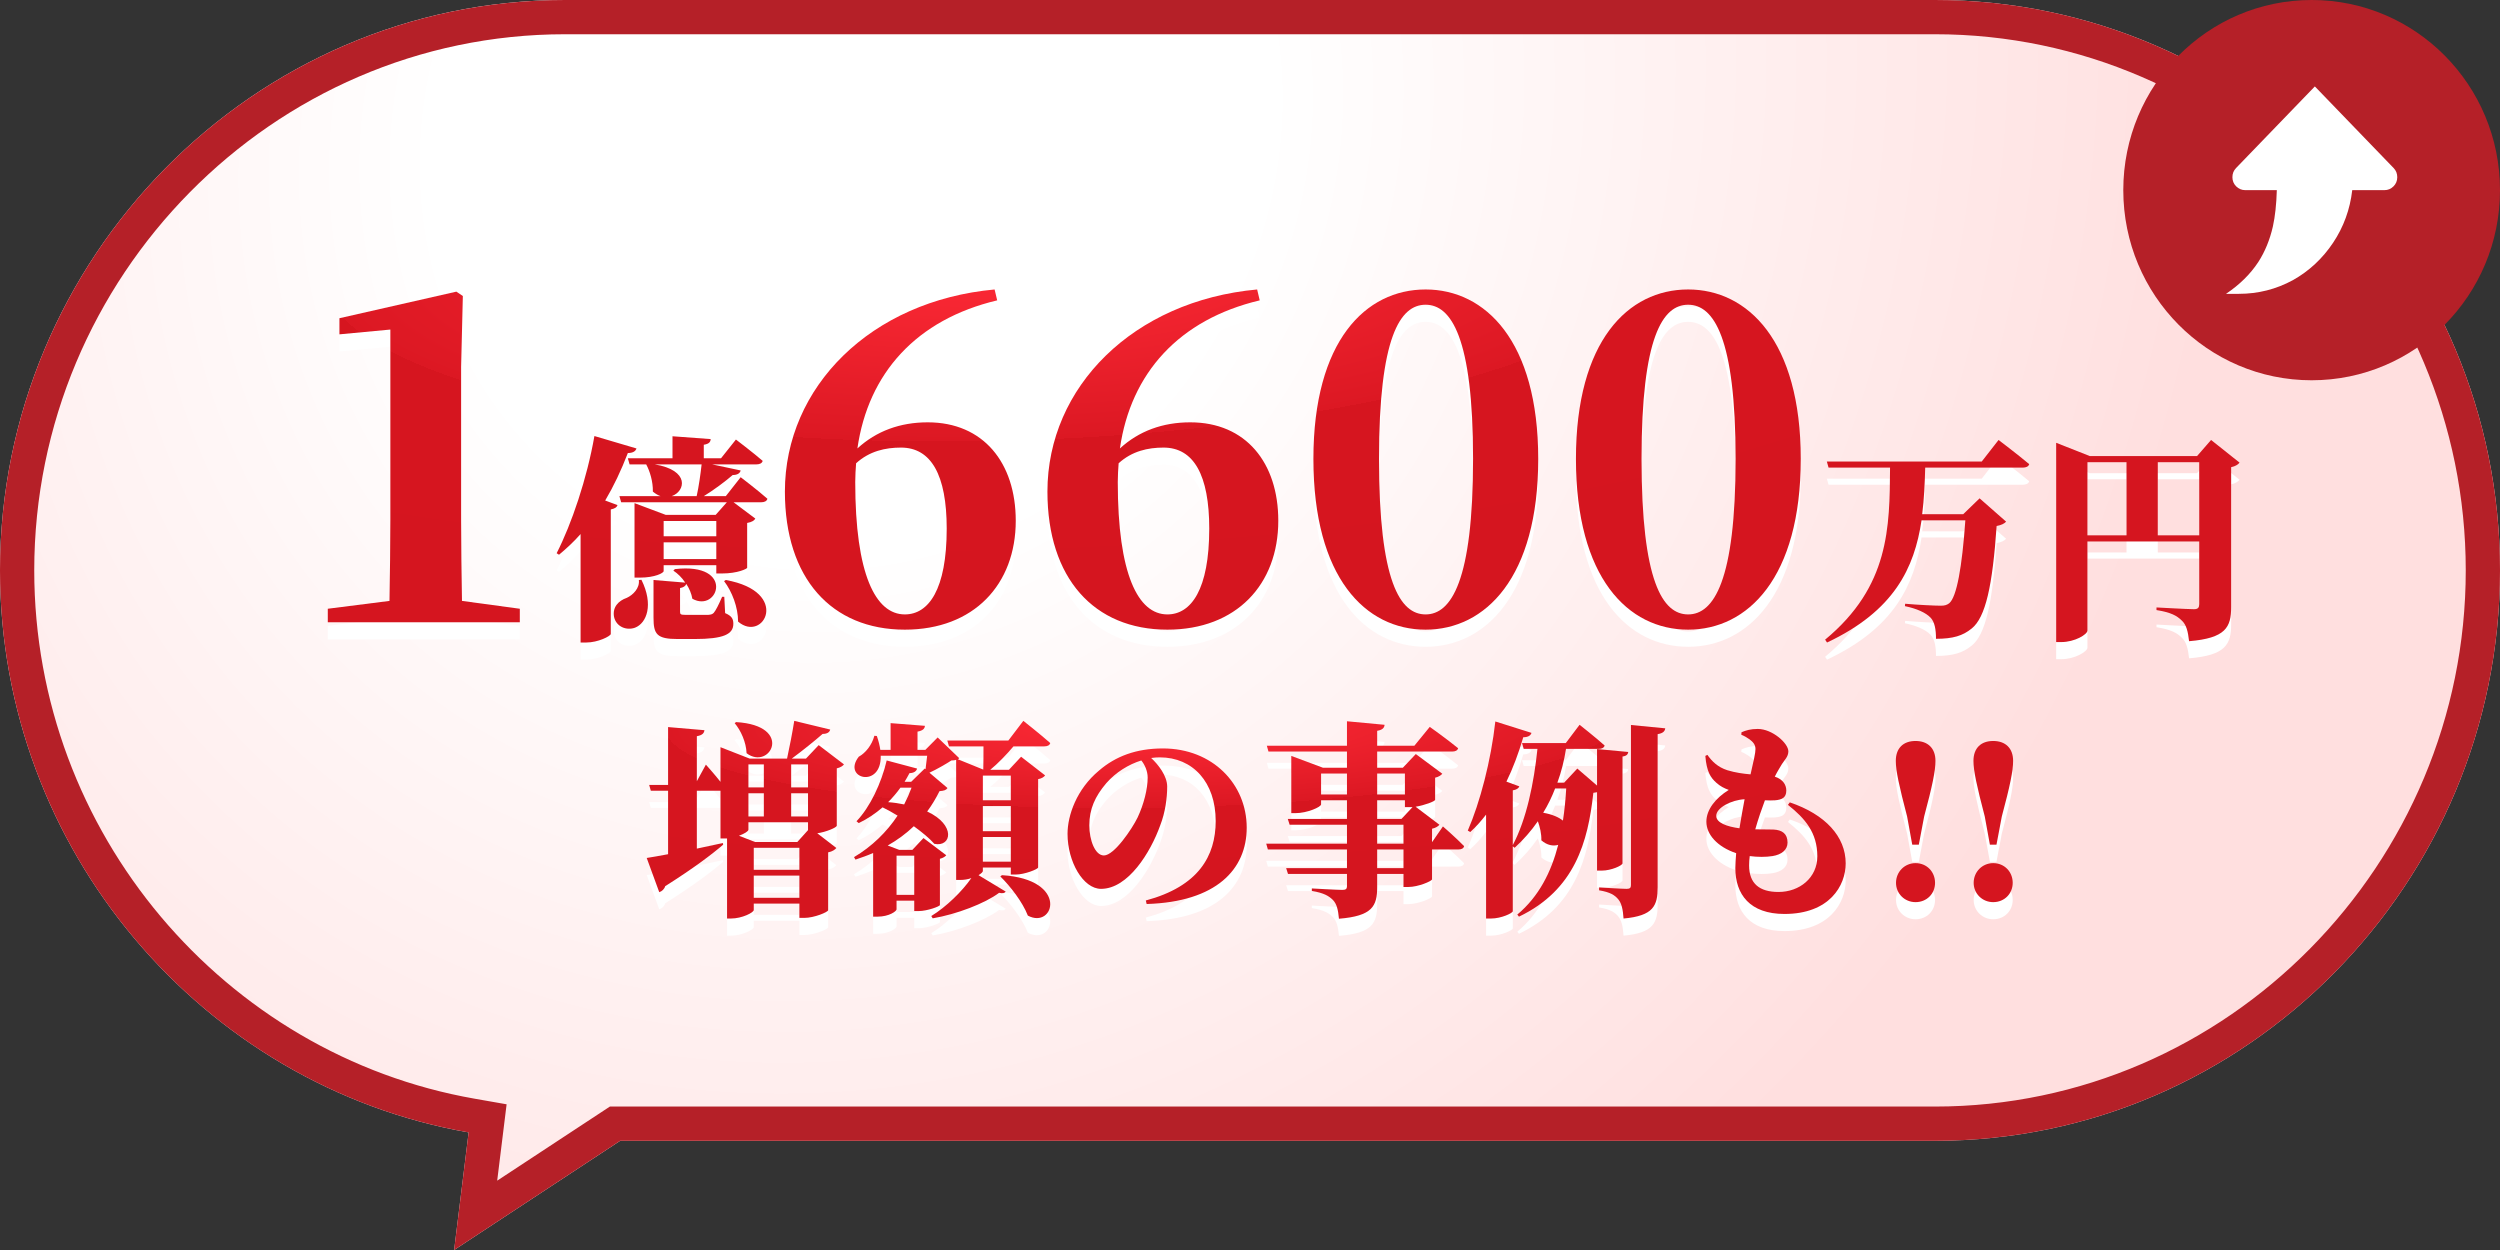
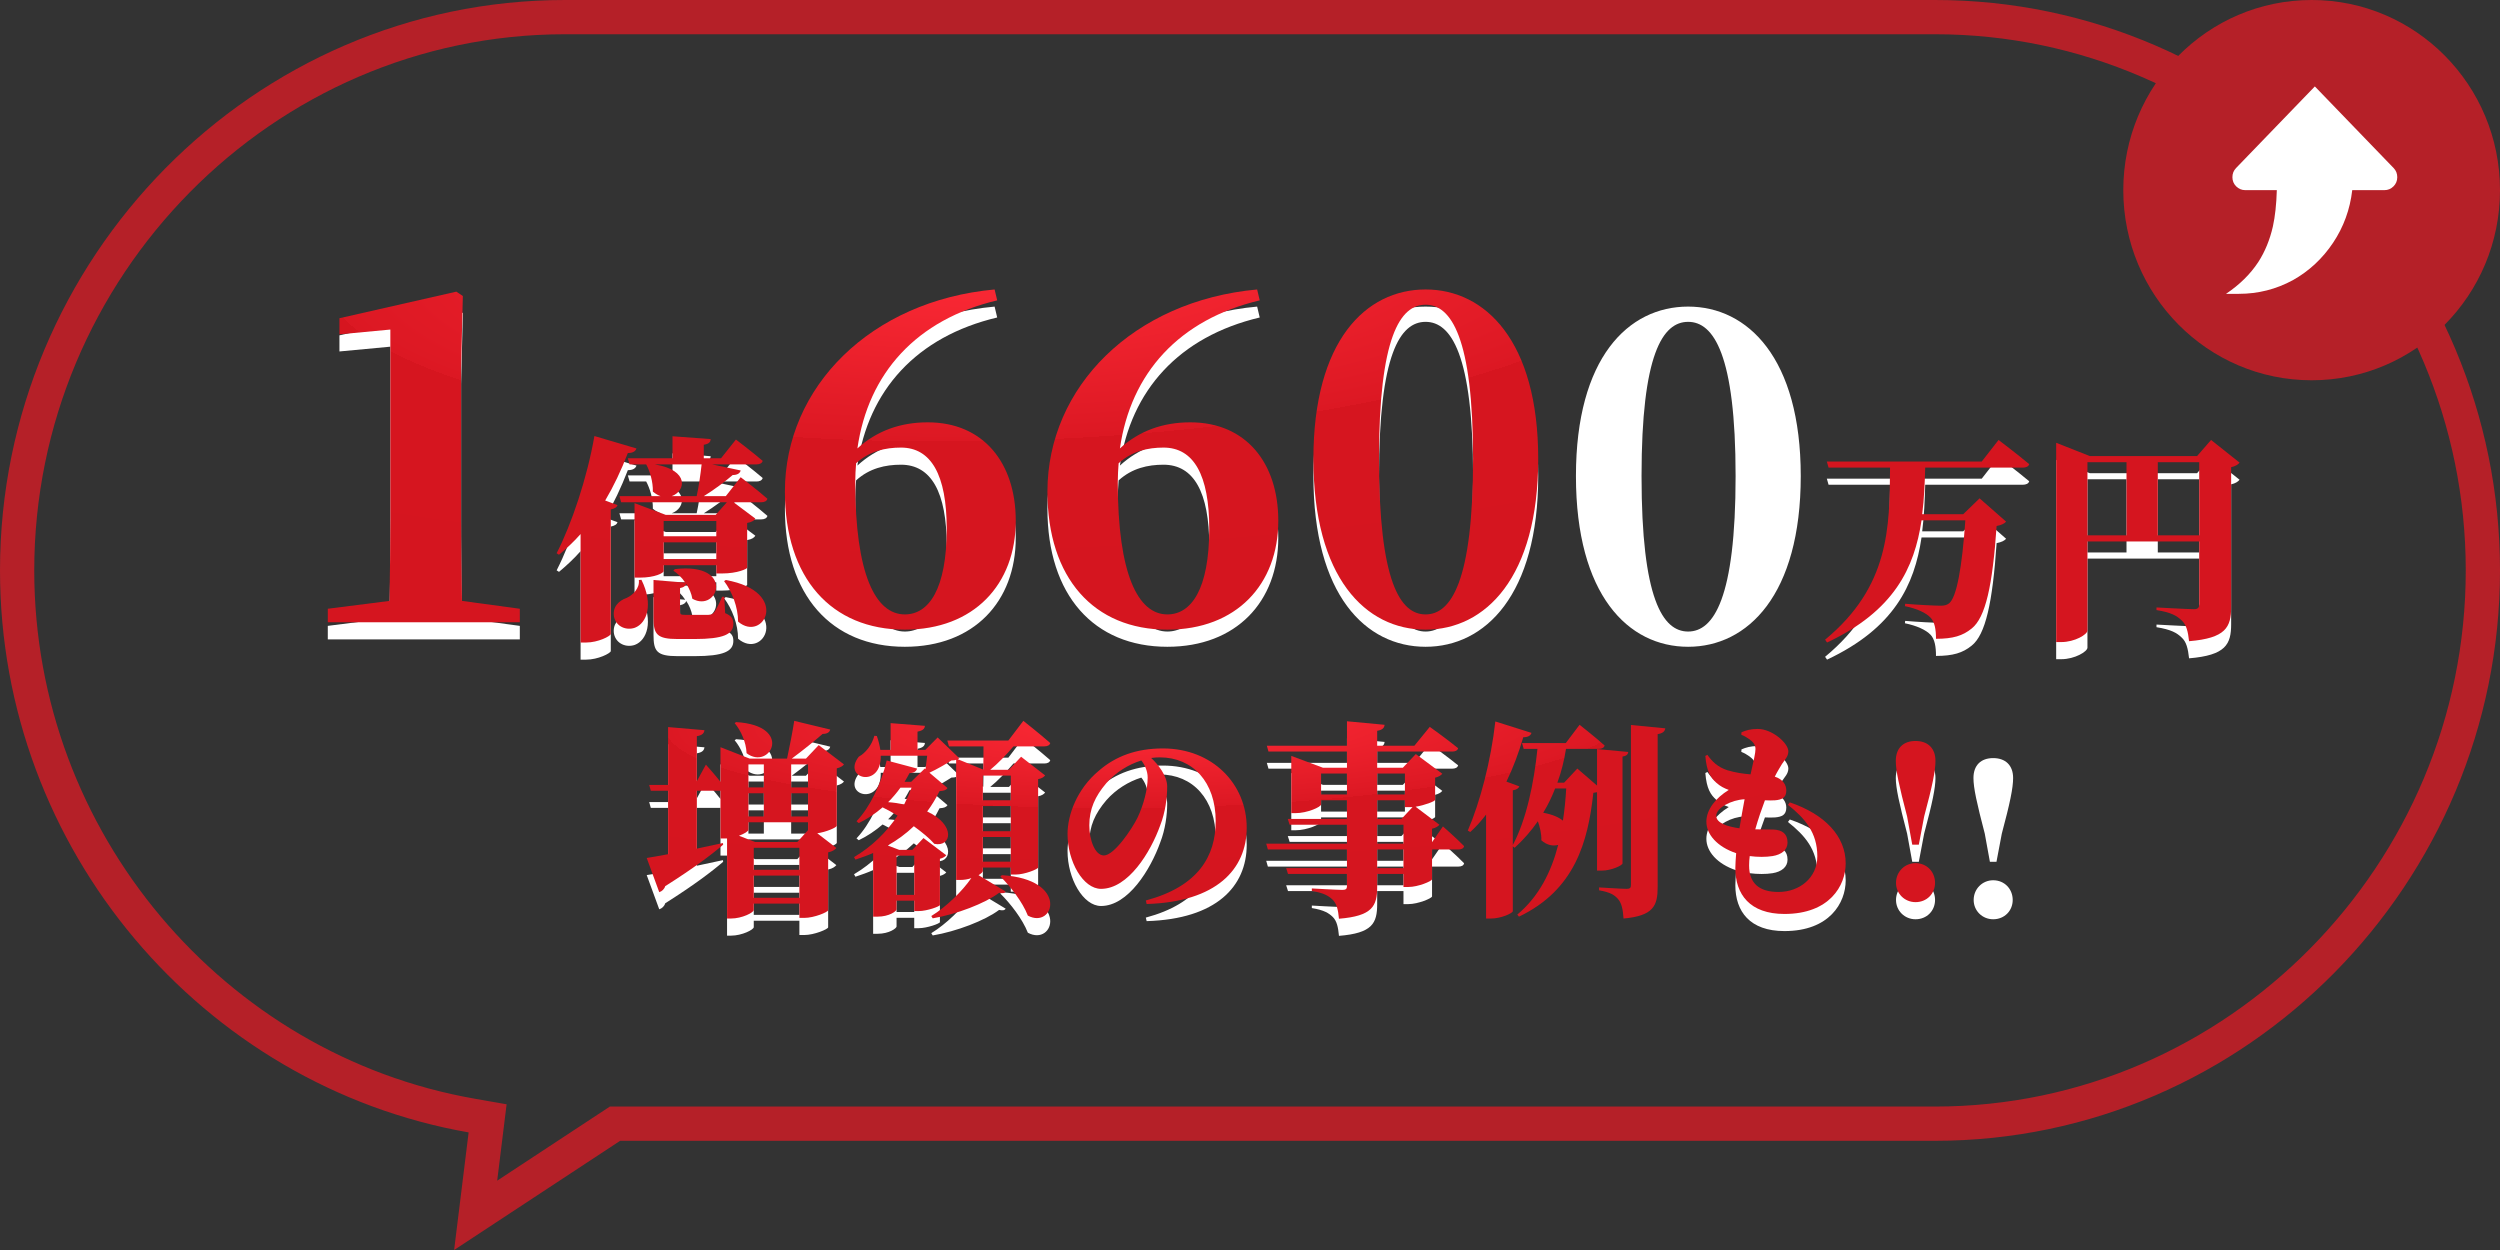
<svg xmlns="http://www.w3.org/2000/svg" width="146" height="73" viewBox="0 0 146 73" fill="none">
  <rect x="0" y="0" width="146" height="73" fill="#333333" stroke="none" />
-   <path d="M113 0C131.225 0 146 15.086 146 33.312C146 51.537 131.225 66.623 113 66.623H36.216L26.521 73L27.368 66.133C11.826 63.408 1.47563e-05 49.617 0 33.312C0 15.086 14.775 1.64461e-07 33 0H113Z" fill="url(#paint0_radial_68_4995)" />
  <path d="M144 33.312C144 16.166 130.096 2 113 2H33C15.903 2 2 16.166 2 33.312C2 48.644 13.126 61.605 27.714 64.163L29.586 64.491L29.036 68.951L35.617 64.623H113V66.623H36.216L26.521 73L27.368 66.133C11.826 63.408 1.47563e-05 49.617 0 33.312C0 15.086 14.775 1.64461e-07 33 0H113C131.225 0 146 15.086 146 33.312C146 51.537 131.225 66.623 113 66.623V64.623C130.096 64.623 144 50.457 144 33.312Z" fill="#B52028" />
  <path d="M126.015 32.265H128.434V27.991H126.015V32.265ZM121.907 27.991V32.265H124.188V27.991H121.907ZM129.127 26.694L130.79 28.017C130.714 28.119 130.551 28.233 130.299 28.284V36.45C130.299 37.632 129.984 38.268 127.842 38.446C127.779 37.887 127.69 37.48 127.401 37.225C127.123 36.958 126.796 36.767 125.939 36.628V36.475C125.939 36.475 127.779 36.577 128.131 36.577C128.371 36.577 128.434 36.475 128.434 36.284V32.621H121.907V37.823C121.907 38.052 121.164 38.497 120.382 38.497H120.08V26.859L122.046 27.635H128.308L129.127 26.694Z" fill="white" />
  <path d="M115.734 27.953L116.716 26.694C116.716 26.694 117.825 27.534 118.506 28.106C118.468 28.246 118.317 28.309 118.128 28.309H112.432C112.407 29.238 112.369 30.141 112.256 31.031H114.65L115.608 30.103L117.157 31.464C117.057 31.578 116.88 31.667 116.603 31.718C116.364 35.203 115.96 37.06 115.141 37.709C114.625 38.128 114.058 38.306 113.062 38.306C113.062 37.76 112.987 37.327 112.747 37.073C112.47 36.78 111.928 36.538 111.248 36.399L111.261 36.259C111.966 36.322 112.999 36.373 113.34 36.373C113.566 36.373 113.692 36.335 113.831 36.233C114.272 35.877 114.587 34.109 114.776 31.387H112.218C111.802 34.173 110.618 36.678 106.699 38.523L106.586 38.357C110.353 35.241 110.353 31.794 110.379 28.309H106.788L106.687 27.953H115.734Z" fill="white" />
  <path d="M95.866 27.801C95.866 34.974 97.1 36.882 98.587 36.882C100.074 36.882 101.359 34.949 101.359 27.801C101.359 20.703 100.074 18.796 98.587 18.796C97.1 18.796 95.866 20.678 95.866 27.801ZM98.587 17.905C102.065 17.905 105.164 20.907 105.164 27.801C105.164 34.745 102.065 37.772 98.587 37.772C95.084 37.772 92.035 34.745 92.035 27.801C92.035 20.907 95.084 17.905 98.587 17.905Z" fill="white" />
  <path d="M80.534 27.801C80.534 34.974 81.768 36.882 83.255 36.882C84.742 36.882 86.027 34.949 86.027 27.801C86.027 20.703 84.742 18.796 83.255 18.796C81.768 18.796 80.534 20.678 80.534 27.801ZM83.255 17.905C86.733 17.905 89.832 20.907 89.832 27.801C89.832 34.745 86.733 37.772 83.255 37.772C79.752 37.772 76.703 34.745 76.703 27.801C76.703 20.907 79.752 17.905 83.255 17.905Z" fill="white" />
  <path d="M68.175 36.882C69.561 36.882 70.62 35.432 70.62 31.871C70.62 28.742 69.713 27.139 67.949 27.139C67.041 27.139 66.109 27.343 65.328 28.055C65.303 28.411 65.278 28.767 65.278 29.149C65.278 34.542 66.462 36.882 68.175 36.882ZM73.417 17.905L73.568 18.541C68.856 19.66 66.034 22.789 65.403 27.19C66.512 26.173 67.898 25.664 69.511 25.664C72.762 25.664 74.652 28.029 74.652 31.413C74.652 35.127 72.207 37.772 68.175 37.772C63.892 37.772 61.17 34.771 61.17 29.708C61.17 23.603 66.185 18.567 73.417 17.905Z" fill="white" />
  <path d="M52.843 36.882C54.23 36.882 55.288 35.432 55.288 31.871C55.288 28.742 54.381 27.139 52.617 27.139C51.709 27.139 50.777 27.343 49.996 28.055C49.971 28.411 49.946 28.767 49.946 29.149C49.946 34.542 51.13 36.882 52.843 36.882ZM58.085 17.905L58.236 18.541C53.524 19.66 50.702 22.789 50.072 27.19C51.18 26.173 52.566 25.664 54.179 25.664C57.43 25.664 59.32 28.029 59.32 31.413C59.32 35.127 56.876 37.772 52.843 37.772C48.559 37.772 45.838 34.771 45.838 29.708C45.838 23.603 50.853 18.567 58.085 17.905Z" fill="white" />
  <path d="M35.343 30.23L36.061 30.497C36.023 30.624 35.91 30.701 35.67 30.752V38.027C35.645 38.154 34.927 38.523 34.234 38.523H33.906V32.189C33.516 32.634 33.087 33.028 32.646 33.397L32.508 33.308C33.377 31.616 34.284 28.933 34.713 26.465L37.17 27.19C37.119 27.355 36.956 27.457 36.666 27.457C36.275 28.475 35.834 29.403 35.343 30.23ZM37.308 34.872L37.46 34.86C38.178 36.31 37.775 37.391 37.082 37.658C36.59 37.836 35.985 37.607 35.859 37.022C35.759 36.45 36.124 36.081 36.603 35.915C36.968 35.75 37.371 35.343 37.308 34.872ZM42.298 35.852L42.348 36.806C42.739 36.971 42.827 37.149 42.827 37.429C42.827 38.039 42.26 38.319 40.559 38.319H39.576C38.354 38.319 38.165 38.039 38.165 37.073V34.872L40.017 35.025C39.828 34.733 39.576 34.491 39.324 34.325L39.413 34.236C42.966 33.83 41.945 36.818 40.433 35.966C40.383 35.674 40.257 35.368 40.08 35.101C40.03 35.229 39.917 35.305 39.715 35.343V36.729C39.715 36.869 39.753 36.907 40.005 36.907H41.366C41.504 36.895 41.592 36.882 41.681 36.793C41.794 36.666 41.97 36.322 42.172 35.852H42.298ZM42.285 34.936L42.386 34.872C46.217 35.559 44.591 38.574 43.104 37.302C43.104 36.462 42.752 35.547 42.285 34.936ZM38.757 33.651H41.832V32.672H38.757V33.651ZM41.832 31.426H38.757V32.316H41.832V31.426ZM40.975 28.119H38.228C40.307 28.462 40.03 29.696 39.224 29.976H40.685C40.811 29.416 40.912 28.678 40.975 28.119ZM42.386 29.976L43.256 28.869C43.256 28.869 44.226 29.607 44.818 30.128C44.78 30.268 44.642 30.332 44.453 30.332H42.84L44.112 31.286C44.037 31.4 43.923 31.489 43.634 31.54V34.16C43.634 34.211 43.092 34.491 42.159 34.491H41.832V34.008H38.757V34.351C38.757 34.465 38.241 34.733 37.371 34.733H37.056V30.383L38.883 31.07H41.794L42.449 30.332H36.275L36.174 29.976H38.581C38.43 29.925 38.279 29.836 38.127 29.709C38.14 29.123 37.951 28.513 37.737 28.119H36.767L36.666 27.762H39.274V26.478L41.504 26.643C41.492 26.809 41.416 26.923 41.101 26.974V27.762H42.109L42.978 26.669C42.978 26.669 43.949 27.406 44.541 27.915C44.503 28.055 44.364 28.119 44.188 28.119H41.58L43.256 28.475C43.218 28.627 43.079 28.742 42.789 28.742C42.361 29.111 41.718 29.594 41.101 29.976H42.386Z" fill="white" />
  <path d="M26.98 36.093L30.357 36.551V37.34H19.143V36.551L22.746 36.093C22.771 34.491 22.797 32.863 22.797 31.311V20.246L19.823 20.525V19.584L26.652 18.032L27.03 18.287L26.929 22.433V31.311C26.929 32.863 26.955 34.491 26.98 36.093Z" fill="white" />
  <path d="M116.402 53.685C115.766 53.685 115.262 53.188 115.262 52.558C115.262 51.916 115.766 51.407 116.402 51.407C117.062 51.407 117.542 51.916 117.542 52.558C117.542 53.188 117.062 53.685 116.402 53.685ZM116.402 44.273C117.11 44.273 117.566 44.684 117.566 45.436C117.566 46.017 117.386 46.889 116.906 48.682L116.594 50.329H116.21L115.91 48.682C115.442 46.889 115.25 46.017 115.25 45.436C115.25 44.684 115.694 44.273 116.402 44.273Z" fill="white" />
  <path d="M111.867 53.685C111.231 53.685 110.727 53.188 110.727 52.558C110.727 51.916 111.231 51.407 111.867 51.407C112.527 51.407 113.007 51.916 113.007 52.558C113.007 53.188 112.527 53.685 111.867 53.685ZM111.867 44.273C112.575 44.273 113.031 44.684 113.031 45.436C113.031 46.017 112.851 46.889 112.371 48.682L112.059 50.329H111.675L111.375 48.682C110.907 46.889 110.715 46.017 110.715 45.436C110.715 44.684 111.159 44.273 111.867 44.273Z" fill="white" />
  <path d="M100.228 48.645C100.228 49.057 100.864 49.275 101.584 49.372C101.68 48.779 101.788 48.185 101.884 47.676C101.116 47.713 100.228 48.173 100.228 48.645ZM104.416 48.004L104.524 47.858C106.6 48.561 107.788 49.857 107.788 51.419C107.788 52.728 106.84 54.375 104.212 54.375C102.196 54.375 101.344 53.236 101.344 51.698C101.344 51.456 101.368 51.153 101.392 50.826C100.276 50.45 99.652 49.724 99.652 48.985C99.652 48.282 100.192 47.604 100.96 47.131C100.696 47.035 100.468 46.925 100.228 46.707C99.904 46.417 99.664 46.065 99.592 45.145L99.712 45.084C99.976 45.46 100.312 45.799 100.876 45.981C101.356 46.126 101.812 46.187 102.232 46.223C102.412 45.435 102.52 44.975 102.52 44.745C102.52 44.479 102.364 44.321 102.172 44.176C102.04 44.079 101.872 43.982 101.692 43.909L101.704 43.764C101.956 43.655 102.232 43.57 102.652 43.57C103.504 43.57 104.44 44.406 104.44 44.878C104.44 45.193 104.212 45.387 104.068 45.617C103.948 45.823 103.804 46.041 103.648 46.356C104.14 46.514 104.32 46.853 104.32 47.168C104.32 47.592 104.056 47.701 103.672 47.737C103.48 47.749 103.276 47.749 103.072 47.737C102.88 48.246 102.676 48.839 102.508 49.433C102.928 49.445 103.3 49.433 103.564 49.445C104.092 49.469 104.392 49.699 104.392 50.208C104.392 50.632 104.044 50.911 103.516 50.995C103.132 51.056 102.64 51.056 102.184 50.995C102.16 51.177 102.148 51.371 102.148 51.541C102.148 52.607 102.76 53.091 103.864 53.091C105.088 53.091 106.132 52.267 106.132 51.008C106.132 49.627 105.412 48.791 104.416 48.004Z" fill="white" />
-   <path d="M91.467 47.047H90.819C90.627 47.543 90.399 48.016 90.123 48.464C90.663 48.561 91.035 48.73 91.275 48.924C91.371 48.306 91.431 47.676 91.467 47.047ZM93.555 51.843H93.267V47.265C93.207 47.277 93.135 47.289 93.051 47.301C92.739 50.172 91.971 52.97 88.707 54.533L88.611 54.411C89.871 53.358 90.591 51.928 90.999 50.341C90.699 50.426 90.351 50.366 90.015 50.075C90.027 49.687 89.931 49.3 89.811 48.961C89.427 49.518 88.971 50.038 88.455 50.511L88.347 50.426V54.218C88.335 54.327 87.675 54.642 87.075 54.642H86.787V48.573C86.499 48.948 86.199 49.288 85.863 49.59L85.719 49.506C86.427 47.882 87.075 45.423 87.327 43.134L89.439 43.8C89.391 43.958 89.235 44.055 88.959 44.055C88.683 44.999 88.359 45.859 87.975 46.647L88.731 46.925C88.683 47.035 88.575 47.119 88.347 47.156V50.353C89.151 48.839 89.583 46.719 89.787 44.733H88.983L88.887 44.394H91.443L92.247 43.328C92.247 43.328 93.159 44.042 93.711 44.539C93.675 44.672 93.543 44.733 93.375 44.733H91.455C91.347 45.423 91.179 46.09 90.951 46.707H91.347L92.115 45.884L93.267 46.877V44.745L95.091 44.915C95.067 45.048 95.007 45.145 94.755 45.181V51.419C94.755 51.541 94.095 51.843 93.555 51.843ZM95.247 43.34L97.251 43.534C97.227 43.715 97.107 43.824 96.807 43.873V52.812C96.807 53.891 96.567 54.484 94.815 54.642C94.779 54.121 94.707 53.757 94.503 53.515C94.299 53.273 94.035 53.103 93.387 52.994V52.825C93.387 52.825 94.707 52.909 94.995 52.909C95.187 52.909 95.247 52.849 95.247 52.691V43.34Z" fill="white" />
  <path d="M81.963 51.698V50.608H80.427V51.698H81.963ZM80.427 49.166V50.269H81.963V49.166H80.427ZM80.427 47.737V48.827H81.843L82.491 48.137C82.443 48.137 82.407 48.137 82.359 48.137H82.047V47.737H80.427ZM77.151 47.398H78.663V46.174H77.151V47.398ZM82.047 46.174H80.427V47.398H82.047V46.174ZM83.631 50.184L84.267 49.263C84.267 49.263 85.059 49.954 85.503 50.414C85.479 50.547 85.347 50.608 85.179 50.608H83.631V52.352C83.619 52.461 82.815 52.8 82.251 52.8H81.963V52.037H80.427V52.8C80.427 53.927 80.139 54.496 78.195 54.654C78.147 54.145 78.075 53.794 77.835 53.551C77.607 53.333 77.343 53.152 76.611 53.031V52.885C76.611 52.885 78.099 52.97 78.399 52.97C78.591 52.97 78.663 52.909 78.663 52.764V52.037H75.219L75.111 51.698H78.663V50.608H74.043L73.947 50.269H78.663V49.166H75.315L75.207 48.827H78.663V47.737H77.151V47.979C77.151 48.125 76.347 48.488 75.651 48.488H75.411V45.145L77.259 45.835H78.663V44.89H74.079L73.983 44.551H78.663V43.122L80.859 43.328C80.847 43.51 80.727 43.631 80.427 43.679V44.551H82.599L83.499 43.449C83.499 43.449 84.519 44.176 85.155 44.697C85.119 44.83 84.987 44.89 84.807 44.89H80.427V45.835H81.927L82.683 45.036L84.231 46.187C84.159 46.271 84.027 46.368 83.811 46.417V47.713C83.799 47.798 83.199 48.028 82.671 48.113L84.063 49.166C83.991 49.251 83.859 49.348 83.631 49.397V50.184Z" fill="white" />
  <path d="M67.024 46.405C67.024 46.041 66.856 45.654 66.652 45.411C65.908 45.642 65.164 46.102 64.612 46.732C63.952 47.507 63.616 48.246 63.616 49.203C63.616 50.063 63.952 50.959 64.468 50.959C65.068 50.959 66.112 49.409 66.436 48.742C66.796 47.979 67.024 47.083 67.024 46.405ZM66.964 53.794L66.916 53.588C69.988 52.764 70.996 50.996 70.996 48.948C70.996 46.683 69.664 45.23 67.732 45.23C67.564 45.23 67.396 45.242 67.228 45.266C67.636 45.642 68.164 46.308 68.164 46.938C68.164 47.58 68.056 48.44 67.756 49.203C67.192 50.778 65.884 52.91 64.3 52.91C63.256 52.91 62.344 51.323 62.344 49.699C62.344 48.621 62.872 47.083 64.192 45.993C65.152 45.169 66.352 44.709 67.912 44.709C70.816 44.709 72.808 46.792 72.808 49.336C72.808 51.759 71.044 53.673 66.964 53.794Z" fill="white" />
  <path d="M59.031 46.295H57.399V47.737H59.031V46.295ZM57.399 49.542H59.031V48.076H57.399V49.542ZM57.399 51.322H59.031V49.881H57.399V51.322ZM53.235 46.998H52.587C52.371 47.301 52.131 47.58 51.867 47.846C52.203 47.87 52.515 47.919 52.803 47.979C52.971 47.652 53.115 47.325 53.235 46.998ZM53.391 50.971H52.359V53.261H53.391V50.971ZM57.399 51.662V51.868C57.399 51.928 57.303 52.013 57.147 52.11L58.731 53.067C58.671 53.164 58.551 53.188 58.347 53.139C57.531 53.757 55.851 54.399 54.471 54.63L54.387 54.496C55.263 53.963 56.199 53.043 56.727 52.279C56.535 52.352 56.307 52.389 56.079 52.389H55.839V45.375C55.767 45.399 55.683 45.411 55.563 45.411C55.227 45.629 54.699 45.932 54.279 46.126L55.335 47.022C55.251 47.144 55.143 47.18 54.867 47.204C54.663 47.616 54.423 48.016 54.147 48.391C55.839 49.178 55.575 50.487 54.567 50.281C54.279 49.954 53.847 49.602 53.367 49.251C52.923 49.675 52.419 50.051 51.843 50.378L52.515 50.632H53.283L53.931 49.942L55.263 50.947C55.203 51.02 55.083 51.105 54.891 51.153V53.854C54.879 53.939 54.135 54.206 53.655 54.206H53.391V53.6H52.359V54.109C52.359 54.206 51.939 54.533 51.243 54.533H50.991V50.814C50.667 50.959 50.319 51.08 49.959 51.201L49.875 51.056C50.919 50.438 51.783 49.59 52.419 48.633C52.119 48.452 51.819 48.282 51.543 48.149C51.123 48.512 50.655 48.827 50.151 49.069L50.019 48.961C50.811 48.137 51.471 46.744 51.783 45.411L53.559 45.884C53.523 46.029 53.379 46.15 53.115 46.15C53.031 46.32 52.923 46.489 52.827 46.659H53.211L54.003 45.884L54.051 45.92C54.075 45.678 54.111 45.387 54.147 45.133H51.435C51.483 47.071 49.155 46.477 50.151 45.193C50.547 44.975 50.919 44.515 51.063 43.97L51.207 43.982C51.315 44.285 51.375 44.551 51.411 44.794H52.011V43.231L54.015 43.388C54.003 43.546 53.907 43.667 53.583 43.727V44.794H54.039L54.759 44.067L56.019 45.278C55.995 45.302 55.971 45.327 55.935 45.339L57.423 45.944C57.435 45.569 57.435 45.036 57.435 44.588H55.419L55.323 44.248H58.887L59.763 43.098C59.763 43.098 60.747 43.873 61.335 44.394C61.299 44.527 61.167 44.588 60.987 44.588H59.187C58.779 45.072 58.275 45.593 57.831 45.956H58.923L59.631 45.193L61.035 46.283C60.975 46.368 60.843 46.465 60.627 46.502V51.662C60.615 51.759 59.847 52.074 59.307 52.074H59.031V51.662H57.399ZM58.419 52.183L58.515 52.11C62.463 52.352 61.563 55.296 60.027 54.472C59.715 53.672 59.007 52.764 58.419 52.183Z" fill="white" />
  <path d="M42.904 43.231L42.988 43.17C46.396 43.376 44.968 46.029 43.6 44.987C43.576 44.345 43.264 43.655 42.904 43.231ZM44.02 53.43H46.684V52.134H44.02V53.43ZM46.684 51.795V50.511H44.02V51.795H46.684ZM43.708 49.021V49.457C43.708 49.542 43.48 49.687 43.156 49.808L44.092 50.172H46.564L47.188 49.481V49.021H43.708ZM44.608 45.642H43.708V46.986H44.608V45.642ZM46.204 47.325V48.682H47.188V47.325H46.204ZM43.708 48.682H44.608V47.325H43.708V48.682ZM47.188 45.642H46.204V46.986H47.188V45.642ZM47.812 44.515L49.288 45.642C49.228 45.726 49.084 45.823 48.868 45.872V49.227C48.856 49.324 48.256 49.59 47.728 49.663L48.844 50.523C48.76 50.62 48.616 50.729 48.364 50.778V54.157C48.352 54.266 47.548 54.605 46.972 54.605H46.684V53.77H44.02V54.145C44.02 54.29 43.336 54.642 42.688 54.642H42.46V49.966C42.412 49.966 42.364 49.966 42.316 49.966H42.076V47.18H40.696V50.559C41.188 50.45 41.704 50.341 42.22 50.232L42.232 50.329C41.572 50.899 40.48 51.722 38.848 52.752C38.8 52.922 38.656 53.055 38.5 53.103L37.768 51.105C38.044 51.068 38.476 50.983 39.016 50.886V47.18H38.008L37.912 46.841H39.016V43.461L41.14 43.643C41.116 43.812 41.032 43.934 40.696 43.994V46.623L41.224 45.654C41.224 45.654 41.704 46.187 42.076 46.659V44.636L43.78 45.302H45.964C46.108 44.648 46.288 43.715 46.384 43.098L48.484 43.606C48.448 43.764 48.304 43.861 48.04 43.861C47.584 44.261 46.864 44.842 46.24 45.302H47.068L47.812 44.515Z" fill="white" />
  <path d="M126.015 31.265H128.434V26.991H126.015V31.265ZM121.907 26.991V31.265H124.188V26.991H121.907ZM129.127 25.694L130.79 27.017C130.714 27.119 130.551 27.233 130.299 27.284V35.45C130.299 36.632 129.984 37.268 127.842 37.446C127.779 36.887 127.69 36.48 127.401 36.225C127.123 35.958 126.796 35.767 125.939 35.628V35.475C125.939 35.475 127.779 35.577 128.131 35.577C128.371 35.577 128.434 35.475 128.434 35.284V31.621H121.907V36.823C121.907 37.052 121.164 37.497 120.382 37.497H120.08V25.859L122.046 26.635H128.308L129.127 25.694Z" fill="url(#paint1_radial_68_4995)" />
  <path d="M115.734 26.953L116.716 25.694C116.716 25.694 117.825 26.534 118.506 27.106C118.468 27.246 118.317 27.309 118.128 27.309H112.432C112.407 28.238 112.369 29.141 112.256 30.031H114.65L115.608 29.103L117.157 30.464C117.057 30.578 116.88 30.667 116.603 30.718C116.364 34.203 115.96 36.06 115.141 36.709C114.625 37.128 114.058 37.306 113.062 37.306C113.062 36.76 112.987 36.327 112.747 36.073C112.47 35.78 111.928 35.538 111.248 35.399L111.261 35.259C111.966 35.322 112.999 35.373 113.34 35.373C113.566 35.373 113.692 35.335 113.831 35.233C114.272 34.877 114.587 33.109 114.776 30.387H112.218C111.802 33.173 110.618 35.678 106.699 37.523L106.586 37.357C110.353 34.241 110.353 30.794 110.379 27.309H106.788L106.687 26.953H115.734Z" fill="url(#paint2_radial_68_4995)" />
-   <path d="M95.866 26.801C95.866 33.974 97.1 35.882 98.587 35.882C100.074 35.882 101.359 33.949 101.359 26.801C101.359 19.703 100.074 17.796 98.587 17.796C97.1 17.796 95.866 19.678 95.866 26.801ZM98.587 16.905C102.065 16.905 105.164 19.907 105.164 26.801C105.164 33.745 102.065 36.772 98.587 36.772C95.084 36.772 92.035 33.745 92.035 26.801C92.035 19.907 95.084 16.905 98.587 16.905Z" fill="url(#paint3_radial_68_4995)" />
  <path d="M80.534 26.801C80.534 33.974 81.768 35.882 83.255 35.882C84.742 35.882 86.027 33.949 86.027 26.801C86.027 19.703 84.742 17.796 83.255 17.796C81.768 17.796 80.534 19.678 80.534 26.801ZM83.255 16.905C86.733 16.905 89.832 19.907 89.832 26.801C89.832 33.745 86.733 36.772 83.255 36.772C79.752 36.772 76.703 33.745 76.703 26.801C76.703 19.907 79.752 16.905 83.255 16.905Z" fill="url(#paint4_radial_68_4995)" />
  <path d="M68.175 35.882C69.561 35.882 70.62 34.432 70.62 30.871C70.62 27.742 69.713 26.139 67.949 26.139C67.041 26.139 66.109 26.343 65.328 27.055C65.303 27.411 65.278 27.767 65.278 28.149C65.278 33.542 66.462 35.882 68.175 35.882ZM73.417 16.905L73.568 17.541C68.856 18.66 66.034 21.789 65.403 26.19C66.512 25.173 67.898 24.664 69.511 24.664C72.762 24.664 74.652 27.029 74.652 30.413C74.652 34.127 72.207 36.772 68.175 36.772C63.892 36.772 61.17 33.771 61.17 28.708C61.17 22.603 66.185 17.567 73.417 16.905Z" fill="url(#paint5_radial_68_4995)" />
  <path d="M52.843 35.882C54.23 35.882 55.288 34.432 55.288 30.871C55.288 27.742 54.381 26.139 52.617 26.139C51.709 26.139 50.777 26.343 49.996 27.055C49.971 27.411 49.946 27.767 49.946 28.149C49.946 33.542 51.13 35.882 52.843 35.882ZM58.085 16.905L58.236 17.541C53.524 18.66 50.702 21.789 50.072 26.19C51.18 25.173 52.566 24.664 54.179 24.664C57.43 24.664 59.32 27.029 59.32 30.413C59.32 34.127 56.876 36.772 52.843 36.772C48.559 36.772 45.838 33.771 45.838 28.708C45.838 22.603 50.853 17.567 58.085 16.905Z" fill="url(#paint6_radial_68_4995)" />
  <path d="M35.343 29.23L36.061 29.497C36.023 29.624 35.91 29.701 35.67 29.752V37.027C35.645 37.154 34.927 37.523 34.234 37.523H33.906V31.189C33.516 31.634 33.087 32.028 32.646 32.397L32.508 32.308C33.377 30.616 34.284 27.933 34.713 25.465L37.17 26.19C37.119 26.355 36.956 26.457 36.666 26.457C36.275 27.475 35.834 28.403 35.343 29.23ZM37.308 33.872L37.46 33.86C38.178 35.31 37.775 36.391 37.082 36.658C36.59 36.836 35.985 36.607 35.859 36.022C35.759 35.45 36.124 35.081 36.603 34.915C36.968 34.75 37.371 34.343 37.308 33.872ZM42.298 34.852L42.348 35.806C42.739 35.971 42.827 36.149 42.827 36.429C42.827 37.039 42.26 37.319 40.559 37.319H39.576C38.354 37.319 38.165 37.039 38.165 36.073V33.872L40.017 34.025C39.828 33.733 39.576 33.491 39.324 33.325L39.413 33.236C42.966 32.83 41.945 35.818 40.433 34.966C40.383 34.674 40.257 34.368 40.08 34.101C40.03 34.229 39.917 34.305 39.715 34.343V35.729C39.715 35.869 39.753 35.907 40.005 35.907H40.761H41.366C41.504 35.895 41.592 35.882 41.681 35.793C41.794 35.666 41.97 35.322 42.172 34.852H42.298ZM42.285 33.936L42.386 33.872C46.217 34.559 44.591 37.574 43.104 36.302C43.104 35.462 42.752 34.547 42.285 33.936ZM38.757 32.651H41.832V31.672H38.757V32.651ZM41.832 30.426H38.757V31.316H41.832V30.426ZM40.975 27.119H38.228C40.307 27.462 40.03 28.696 39.224 28.976H40.685C40.811 28.416 40.912 27.678 40.975 27.119ZM42.386 28.976L43.256 27.869C43.256 27.869 44.226 28.607 44.818 29.128C44.78 29.268 44.642 29.332 44.453 29.332H42.84L44.112 30.286C44.037 30.4 43.923 30.489 43.634 30.54V33.16C43.634 33.211 43.092 33.491 42.159 33.491H41.832V33.008H38.757V33.351C38.757 33.465 38.241 33.733 37.371 33.733H37.056V29.383L38.883 30.07H41.794L42.449 29.332H36.275L36.174 28.976H38.581C38.43 28.925 38.279 28.836 38.127 28.709C38.14 28.123 37.951 27.513 37.737 27.119H36.767L36.666 26.762H39.274V25.478L41.504 25.643C41.492 25.809 41.416 25.923 41.101 25.974V26.762H42.109L42.978 25.669C42.978 25.669 43.949 26.406 44.541 26.915C44.503 27.055 44.364 27.119 44.188 27.119H41.58L43.256 27.475C43.218 27.627 43.079 27.742 42.789 27.742C42.361 28.111 41.718 28.594 41.101 28.976H42.386Z" fill="url(#paint7_radial_68_4995)" />
  <path d="M26.98 35.093L30.357 35.551V36.34H19.143V35.551L22.746 35.093C22.771 33.491 22.797 31.863 22.797 30.311V19.246L19.823 19.525V18.584L26.652 17.032L27.03 17.287L26.929 21.433V30.311C26.929 31.863 26.955 33.491 26.98 35.093Z" fill="url(#paint8_radial_68_4995)" />
-   <path d="M116.402 52.685C115.766 52.685 115.262 52.188 115.262 51.558C115.262 50.916 115.766 50.407 116.402 50.407C117.062 50.407 117.542 50.916 117.542 51.558C117.542 52.188 117.062 52.685 116.402 52.685ZM116.402 43.273C117.11 43.273 117.566 43.685 117.566 44.436C117.566 45.017 117.386 45.889 116.906 47.682L116.594 49.329H116.21L115.91 47.682C115.442 45.889 115.25 45.017 115.25 44.436C115.25 43.685 115.694 43.273 116.402 43.273Z" fill="url(#paint9_radial_68_4995)" />
  <path d="M111.867 52.685C111.231 52.685 110.727 52.188 110.727 51.558C110.727 50.916 111.231 50.407 111.867 50.407C112.527 50.407 113.007 50.916 113.007 51.558C113.007 52.188 112.527 52.685 111.867 52.685ZM111.867 43.273C112.575 43.273 113.031 43.685 113.031 44.436C113.031 45.017 112.851 45.889 112.371 47.682L112.059 49.329H111.675L111.375 47.682C110.907 45.889 110.715 45.017 110.715 44.436C110.715 43.685 111.159 43.273 111.867 43.273Z" fill="url(#paint10_radial_68_4995)" />
  <path d="M100.228 47.645C100.228 48.057 100.864 48.275 101.584 48.372C101.68 47.779 101.788 47.185 101.884 46.676C101.116 46.713 100.228 47.173 100.228 47.645ZM104.416 47.004L104.524 46.858C106.6 47.561 107.788 48.857 107.788 50.419C107.788 51.728 106.84 53.375 104.212 53.375C102.196 53.375 101.344 52.236 101.344 50.698C101.344 50.456 101.368 50.153 101.392 49.826C100.276 49.45 99.652 48.724 99.652 47.985C99.652 47.282 100.192 46.604 100.96 46.131C100.696 46.035 100.468 45.925 100.228 45.707C99.904 45.417 99.664 45.065 99.592 44.145L99.712 44.084C99.976 44.46 100.312 44.799 100.876 44.981C101.356 45.126 101.812 45.187 102.232 45.223C102.412 44.435 102.52 43.975 102.52 43.745C102.52 43.479 102.364 43.321 102.172 43.176C102.04 43.079 101.872 42.982 101.692 42.909L101.704 42.764C101.956 42.655 102.232 42.57 102.652 42.57C103.504 42.57 104.44 43.406 104.44 43.878C104.44 44.193 104.212 44.387 104.068 44.617C103.948 44.823 103.804 45.041 103.648 45.356C104.14 45.514 104.32 45.853 104.32 46.168C104.32 46.592 104.056 46.701 103.672 46.737C103.48 46.749 103.276 46.749 103.072 46.737C102.88 47.246 102.676 47.839 102.508 48.433C102.928 48.445 103.3 48.433 103.564 48.445C104.092 48.469 104.392 48.699 104.392 49.208C104.392 49.632 104.044 49.911 103.516 49.995C103.132 50.056 102.64 50.056 102.184 49.995C102.16 50.177 102.148 50.371 102.148 50.541C102.148 51.607 102.76 52.091 103.864 52.091C105.088 52.091 106.132 51.267 106.132 50.008C106.132 48.627 105.412 47.791 104.416 47.004Z" fill="url(#paint11_radial_68_4995)" />
  <path d="M91.467 46.047H90.819C90.627 46.543 90.399 47.016 90.123 47.464C90.663 47.561 91.035 47.73 91.275 47.924C91.371 47.306 91.431 46.676 91.467 46.047ZM93.555 50.843H93.267V46.265C93.207 46.277 93.135 46.289 93.051 46.301C92.739 49.172 91.971 51.97 88.707 53.533L88.611 53.411C89.871 52.358 90.591 50.928 90.999 49.341C90.699 49.426 90.351 49.366 90.015 49.075C90.027 48.687 89.931 48.3 89.811 47.961C89.427 48.518 88.971 49.039 88.455 49.511L88.347 49.426V53.218C88.335 53.327 87.675 53.642 87.075 53.642H86.787V47.573C86.499 47.948 86.199 48.288 85.863 48.59L85.719 48.506C86.427 46.882 87.075 44.423 87.327 42.134L89.439 42.8C89.391 42.958 89.235 43.055 88.959 43.055C88.683 43.999 88.359 44.859 87.975 45.647L88.731 45.925C88.683 46.035 88.575 46.119 88.347 46.156V49.353C89.151 47.839 89.583 45.72 89.787 43.733H88.983L88.887 43.394H91.443L92.247 42.328C92.247 42.328 93.159 43.042 93.711 43.539C93.675 43.672 93.543 43.733 93.375 43.733H91.455C91.347 44.423 91.179 45.09 90.951 45.707H91.347L92.115 44.884L93.267 45.877V43.745L95.091 43.915C95.067 44.048 95.007 44.145 94.755 44.181V50.419C94.755 50.541 94.095 50.843 93.555 50.843ZM95.247 42.34L97.251 42.534C97.227 42.715 97.107 42.825 96.807 42.873V51.812C96.807 52.891 96.567 53.484 94.815 53.642C94.779 53.121 94.707 52.757 94.503 52.515C94.299 52.273 94.035 52.103 93.387 51.994V51.825C93.387 51.825 94.707 51.909 94.995 51.909C95.187 51.909 95.247 51.849 95.247 51.691V42.34Z" fill="url(#paint12_radial_68_4995)" />
  <path d="M81.963 50.698V49.608H80.427V50.698H81.963ZM80.427 48.166V49.269H81.963V48.166H80.427ZM80.427 46.737V47.827H81.843L82.491 47.137C82.443 47.137 82.407 47.137 82.359 47.137H82.047V46.737H80.427ZM77.151 46.398H78.663V45.175H77.151V46.398ZM82.047 45.175H80.427V46.398H82.047V45.175ZM83.631 49.184L84.267 48.263C84.267 48.263 85.059 48.954 85.503 49.414C85.479 49.547 85.347 49.608 85.179 49.608H83.631V51.352C83.619 51.461 82.815 51.8 82.251 51.8H81.963V51.037H80.427V51.8C80.427 52.927 80.139 53.496 78.195 53.654C78.147 53.145 78.075 52.794 77.835 52.551C77.607 52.333 77.343 52.152 76.611 52.031V51.885C76.611 51.885 78.099 51.97 78.399 51.97C78.591 51.97 78.663 51.91 78.663 51.764V51.037H75.219L75.111 50.698H78.663V49.608H74.043L73.947 49.269H78.663V48.166H75.315L75.207 47.827H78.663V46.737H77.151V46.979C77.151 47.125 76.347 47.488 75.651 47.488H75.411V44.145L77.259 44.835H78.663V43.891H74.079L73.983 43.551H78.663V42.122L80.859 42.328C80.847 42.51 80.727 42.631 80.427 42.679V43.551H82.599L83.499 42.449C83.499 42.449 84.519 43.176 85.155 43.697C85.119 43.83 84.987 43.891 84.807 43.891H80.427V44.835H81.927L82.683 44.036L84.231 45.187C84.159 45.271 84.027 45.368 83.811 45.417V46.713C83.799 46.798 83.199 47.028 82.671 47.113L84.063 48.166C83.991 48.251 83.859 48.348 83.631 48.397V49.184Z" fill="url(#paint13_radial_68_4995)" />
  <path d="M67.024 45.405C67.024 45.041 66.856 44.654 66.652 44.411C65.908 44.642 65.164 45.102 64.612 45.732C63.952 46.507 63.616 47.246 63.616 48.203C63.616 49.063 63.952 49.959 64.468 49.959C65.068 49.959 66.112 48.409 66.436 47.742C66.796 46.979 67.024 46.083 67.024 45.405ZM66.964 52.794L66.916 52.588C69.988 51.764 70.996 49.995 70.996 47.948C70.996 45.683 69.664 44.23 67.732 44.23C67.564 44.23 67.396 44.242 67.228 44.266C67.636 44.642 68.164 45.308 68.164 45.938C68.164 46.58 68.056 47.44 67.756 48.203C67.192 49.778 65.884 51.909 64.3 51.909C63.256 51.909 62.344 50.323 62.344 48.699C62.344 47.621 62.872 46.083 64.192 44.993C65.152 44.169 66.352 43.709 67.912 43.709C70.816 43.709 72.808 45.792 72.808 48.336C72.808 50.759 71.044 52.673 66.964 52.794Z" fill="url(#paint14_radial_68_4995)" />
  <path d="M59.031 45.296H57.399V46.737H59.031V45.296ZM57.399 48.542H59.031V47.076H57.399V48.542ZM57.399 50.323H59.031V48.881H57.399V50.323ZM53.235 45.998H52.587C52.371 46.301 52.131 46.58 51.867 46.846C52.203 46.87 52.515 46.919 52.803 46.979C52.971 46.652 53.115 46.325 53.235 45.998ZM53.391 49.971H52.359V52.261H53.391V49.971ZM57.399 50.662V50.868C57.399 50.928 57.303 51.013 57.147 51.11L58.731 52.067C58.671 52.164 58.551 52.188 58.347 52.14C57.531 52.757 55.851 53.399 54.471 53.63L54.387 53.496C55.263 52.963 56.199 52.043 56.727 51.279C56.535 51.352 56.307 51.389 56.079 51.389H55.839V44.375C55.767 44.399 55.683 44.411 55.563 44.411C55.227 44.629 54.699 44.932 54.279 45.126L55.335 46.022C55.251 46.144 55.143 46.18 54.867 46.204C54.663 46.616 54.423 47.016 54.147 47.391C55.839 48.178 55.575 49.487 54.567 49.281C54.279 48.954 53.847 48.602 53.367 48.251C52.923 48.675 52.419 49.051 51.843 49.378L52.515 49.632H53.283L53.931 48.942L55.263 49.947C55.203 50.02 55.083 50.105 54.891 50.153V52.854C54.879 52.939 54.135 53.206 53.655 53.206H53.391V52.6H52.359V53.109C52.359 53.206 51.939 53.533 51.243 53.533H50.991V49.814C50.667 49.959 50.319 50.08 49.959 50.201L49.875 50.056C50.919 49.438 51.783 48.59 52.419 47.633C52.119 47.452 51.819 47.282 51.543 47.149C51.123 47.512 50.655 47.827 50.151 48.069L50.019 47.961C50.811 47.137 51.471 45.744 51.783 44.411L53.559 44.884C53.523 45.029 53.379 45.15 53.115 45.15C53.031 45.32 52.923 45.489 52.827 45.659H53.211L54.003 44.884L54.051 44.92C54.075 44.678 54.111 44.387 54.147 44.133H51.435C51.483 46.071 49.155 45.477 50.151 44.193C50.547 43.975 50.919 43.515 51.063 42.97L51.207 42.982C51.315 43.285 51.375 43.551 51.411 43.794H52.011V42.231L54.015 42.388C54.003 42.546 53.907 42.667 53.583 42.727V43.794H54.039L54.759 43.067L56.019 44.278C55.995 44.302 55.971 44.327 55.935 44.339L57.423 44.944C57.435 44.569 57.435 44.036 57.435 43.588H55.419L55.323 43.248H58.887L59.763 42.098C59.763 42.098 60.747 42.873 61.335 43.394C61.299 43.527 61.167 43.588 60.987 43.588H59.187C58.779 44.072 58.275 44.593 57.831 44.956H58.923L59.631 44.193L61.035 45.283C60.975 45.368 60.843 45.465 60.627 45.502V50.662C60.615 50.759 59.847 51.074 59.307 51.074H59.031V50.662H57.399ZM58.419 51.183L58.515 51.11C62.463 51.352 61.563 54.296 60.027 53.472C59.715 52.672 59.007 51.764 58.419 51.183Z" fill="url(#paint15_radial_68_4995)" />
  <path d="M42.904 42.231L42.988 42.17C46.396 42.376 44.968 45.029 43.6 43.987C43.576 43.345 43.264 42.655 42.904 42.231ZM44.02 52.43H46.684V51.134H44.02V52.43ZM46.684 50.795V49.511H44.02V50.795H46.684ZM43.708 48.021V48.457C43.708 48.542 43.48 48.687 43.156 48.808L44.092 49.172H46.564L47.188 48.481V48.021H43.708ZM44.608 44.641H43.708V45.986H44.608V44.641ZM46.204 46.325V47.682H47.188V46.325H46.204ZM43.708 47.682H44.608V46.325H43.708V47.682ZM47.188 44.641H46.204V45.986H47.188V44.641ZM47.812 43.515L49.288 44.641C49.228 44.726 49.084 44.823 48.868 44.872V48.227C48.856 48.324 48.256 48.59 47.728 48.663L48.844 49.523C48.76 49.62 48.616 49.729 48.364 49.778V53.157C48.352 53.266 47.548 53.605 46.972 53.605H46.684V52.769H44.02V53.145C44.02 53.29 43.336 53.642 42.688 53.642H42.46V48.966C42.412 48.966 42.364 48.966 42.316 48.966H42.076V46.18H42.016H40.696V49.559C41.188 49.45 41.704 49.341 42.22 49.232L42.232 49.329C41.572 49.899 40.48 50.722 38.848 51.752C38.8 51.922 38.656 52.055 38.5 52.103L37.768 50.105C38.044 50.068 38.476 49.983 39.016 49.886V46.18H38.008L37.912 45.841H39.016V42.461L41.14 42.643C41.116 42.812 41.032 42.934 40.696 42.994V45.623L41.224 44.654C41.224 44.654 41.704 45.187 42.076 45.659V43.636L43.78 44.302H45.964C46.108 43.648 46.288 42.715 46.384 42.098L48.484 42.606C48.448 42.764 48.304 42.861 48.04 42.861C47.584 43.261 46.864 43.842 46.24 44.302H47.068L47.812 43.515Z" fill="url(#paint16_radial_68_4995)" />
  <ellipse cx="135" cy="11.104" rx="11" ry="11.104" fill="#B52028" />
  <path d="M137.371 11.104L139.254 11.104C139.455 11.104 139.63 11.031 139.778 10.886C139.926 10.74 140 10.561 140 10.349C140 10.137 139.929 9.958 139.787 9.813L135.187 5.047L130.586 9.813C130.444 9.958 130.373 10.137 130.373 10.349C130.373 10.561 130.447 10.74 130.595 10.886C130.743 11.031 130.918 11.104 131.119 11.104L132.966 11.104C132.943 11.928 132.866 12.638 132.735 13.232C132.558 14.008 132.274 14.699 131.883 15.305C131.421 16.009 130.793 16.627 130 17.16L130.746 17.16C131.871 17.16 132.925 16.894 133.908 16.36C134.855 15.827 135.636 15.099 136.252 14.178C136.868 13.256 137.241 12.232 137.371 11.104Z" fill="white" />
  <defs>
    <radialGradient id="paint0_radial_68_4995" cx="0" cy="0" r="1" gradientTransform="matrix(57.5 54.005 -56.52 61.319 49.5 7.571)" gradientUnits="userSpaceOnUse">
      <stop offset="0.301" stop-color="white" />
      <stop offset="1" stop-color="#FFDFDF" />
    </radialGradient>
    <radialGradient id="paint1_radial_68_4995" cx="0" cy="0" r="1" gradientTransform="matrix(1 23.47 -85.978 2.1 58.099 15.015)" gradientUnits="userSpaceOnUse">
      <stop stop-color="#FF2B37" />
      <stop offset="0.457" stop-color="#DC1823" />
      <stop offset="0.457" stop-color="#D6151F" />
      <stop offset="1" stop-color="#D5151F" />
    </radialGradient>
    <radialGradient id="paint2_radial_68_4995" cx="0" cy="0" r="1" gradientTransform="matrix(1 23.47 -85.978 2.1 58.1 15.015)" gradientUnits="userSpaceOnUse">
      <stop stop-color="#FF2B37" />
      <stop offset="0.457" stop-color="#DC1823" />
      <stop offset="0.457" stop-color="#D6151F" />
      <stop offset="1" stop-color="#D5151F" />
    </radialGradient>
    <radialGradient id="paint3_radial_68_4995" cx="0" cy="0" r="1" gradientTransform="matrix(1 23.47 -85.978 2.1 58.099 15.015)" gradientUnits="userSpaceOnUse">
      <stop stop-color="#FF2B37" />
      <stop offset="0.457" stop-color="#DC1823" />
      <stop offset="0.457" stop-color="#D6151F" />
      <stop offset="1" stop-color="#D5151F" />
    </radialGradient>
    <radialGradient id="paint4_radial_68_4995" cx="0" cy="0" r="1" gradientTransform="matrix(1 23.47 -85.978 2.1 58.099 15.015)" gradientUnits="userSpaceOnUse">
      <stop stop-color="#FF2B37" />
      <stop offset="0.457" stop-color="#DC1823" />
      <stop offset="0.457" stop-color="#D6151F" />
      <stop offset="1" stop-color="#D5151F" />
    </radialGradient>
    <radialGradient id="paint5_radial_68_4995" cx="0" cy="0" r="1" gradientTransform="matrix(1 23.47 -85.978 2.1 58.099 15.015)" gradientUnits="userSpaceOnUse">
      <stop stop-color="#FF2B37" />
      <stop offset="0.457" stop-color="#DC1823" />
      <stop offset="0.457" stop-color="#D6151F" />
      <stop offset="1" stop-color="#D5151F" />
    </radialGradient>
    <radialGradient id="paint6_radial_68_4995" cx="0" cy="0" r="1" gradientTransform="matrix(1 23.47 -85.978 2.1 58.099 15.015)" gradientUnits="userSpaceOnUse">
      <stop stop-color="#FF2B37" />
      <stop offset="0.457" stop-color="#DC1823" />
      <stop offset="0.457" stop-color="#D6151F" />
      <stop offset="1" stop-color="#D5151F" />
    </radialGradient>
    <radialGradient id="paint7_radial_68_4995" cx="0" cy="0" r="1" gradientTransform="matrix(1 23.47 -85.978 2.1 58.099 15.015)" gradientUnits="userSpaceOnUse">
      <stop stop-color="#FF2B37" />
      <stop offset="0.457" stop-color="#DC1823" />
      <stop offset="0.457" stop-color="#D6151F" />
      <stop offset="1" stop-color="#D5151F" />
    </radialGradient>
    <radialGradient id="paint8_radial_68_4995" cx="0" cy="0" r="1" gradientTransform="matrix(1 23.47 -85.978 2.1 58.1 15.015)" gradientUnits="userSpaceOnUse">
      <stop stop-color="#FF2B37" />
      <stop offset="0.457" stop-color="#DC1823" />
      <stop offset="0.457" stop-color="#D6151F" />
      <stop offset="1" stop-color="#D5151F" />
    </radialGradient>
    <radialGradient id="paint9_radial_68_4995" cx="0" cy="0" r="1" gradientTransform="matrix(0.713 11.083 -61.306 0.992 66.905 42.113)" gradientUnits="userSpaceOnUse">
      <stop stop-color="#FF2B37" />
      <stop offset="0.457" stop-color="#DC1823" />
      <stop offset="0.457" stop-color="#D6151F" />
      <stop offset="1" stop-color="#D5151F" />
    </radialGradient>
    <radialGradient id="paint10_radial_68_4995" cx="0" cy="0" r="1" gradientTransform="matrix(0.713 11.083 -61.306 0.992 66.905 42.113)" gradientUnits="userSpaceOnUse">
      <stop stop-color="#FF2B37" />
      <stop offset="0.457" stop-color="#DC1823" />
      <stop offset="0.457" stop-color="#D6151F" />
      <stop offset="1" stop-color="#D5151F" />
    </radialGradient>
    <radialGradient id="paint11_radial_68_4995" cx="0" cy="0" r="1" gradientTransform="matrix(0.713 11.083 -61.306 0.992 66.906 42.112)" gradientUnits="userSpaceOnUse">
      <stop stop-color="#FF2B37" />
      <stop offset="0.457" stop-color="#DC1823" />
      <stop offset="0.457" stop-color="#D6151F" />
      <stop offset="1" stop-color="#D5151F" />
    </radialGradient>
    <radialGradient id="paint12_radial_68_4995" cx="0" cy="0" r="1" gradientTransform="matrix(0.713 11.083 -61.306 0.992 66.905 42.113)" gradientUnits="userSpaceOnUse">
      <stop stop-color="#FF2B37" />
      <stop offset="0.457" stop-color="#DC1823" />
      <stop offset="0.457" stop-color="#D6151F" />
      <stop offset="1" stop-color="#D5151F" />
    </radialGradient>
    <radialGradient id="paint13_radial_68_4995" cx="0" cy="0" r="1" gradientTransform="matrix(0.713 11.083 -61.306 0.992 66.905 42.113)" gradientUnits="userSpaceOnUse">
      <stop stop-color="#FF2B37" />
      <stop offset="0.457" stop-color="#DC1823" />
      <stop offset="0.457" stop-color="#D6151F" />
      <stop offset="1" stop-color="#D5151F" />
    </radialGradient>
    <radialGradient id="paint14_radial_68_4995" cx="0" cy="0" r="1" gradientTransform="matrix(0.713 11.083 -61.306 0.992 66.906 42.113)" gradientUnits="userSpaceOnUse">
      <stop stop-color="#FF2B37" />
      <stop offset="0.457" stop-color="#DC1823" />
      <stop offset="0.457" stop-color="#D6151F" />
      <stop offset="1" stop-color="#D5151F" />
    </radialGradient>
    <radialGradient id="paint15_radial_68_4995" cx="0" cy="0" r="1" gradientTransform="matrix(0.713 11.083 -61.306 0.992 66.905 42.112)" gradientUnits="userSpaceOnUse">
      <stop stop-color="#FF2B37" />
      <stop offset="0.457" stop-color="#DC1823" />
      <stop offset="0.457" stop-color="#D6151F" />
      <stop offset="1" stop-color="#D5151F" />
    </radialGradient>
    <radialGradient id="paint16_radial_68_4995" cx="0" cy="0" r="1" gradientTransform="matrix(0.713 11.083 -61.306 0.992 66.905 42.112)" gradientUnits="userSpaceOnUse">
      <stop stop-color="#FF2B37" />
      <stop offset="0.457" stop-color="#DC1823" />
      <stop offset="0.457" stop-color="#D6151F" />
      <stop offset="1" stop-color="#D5151F" />
    </radialGradient>
  </defs>
</svg>